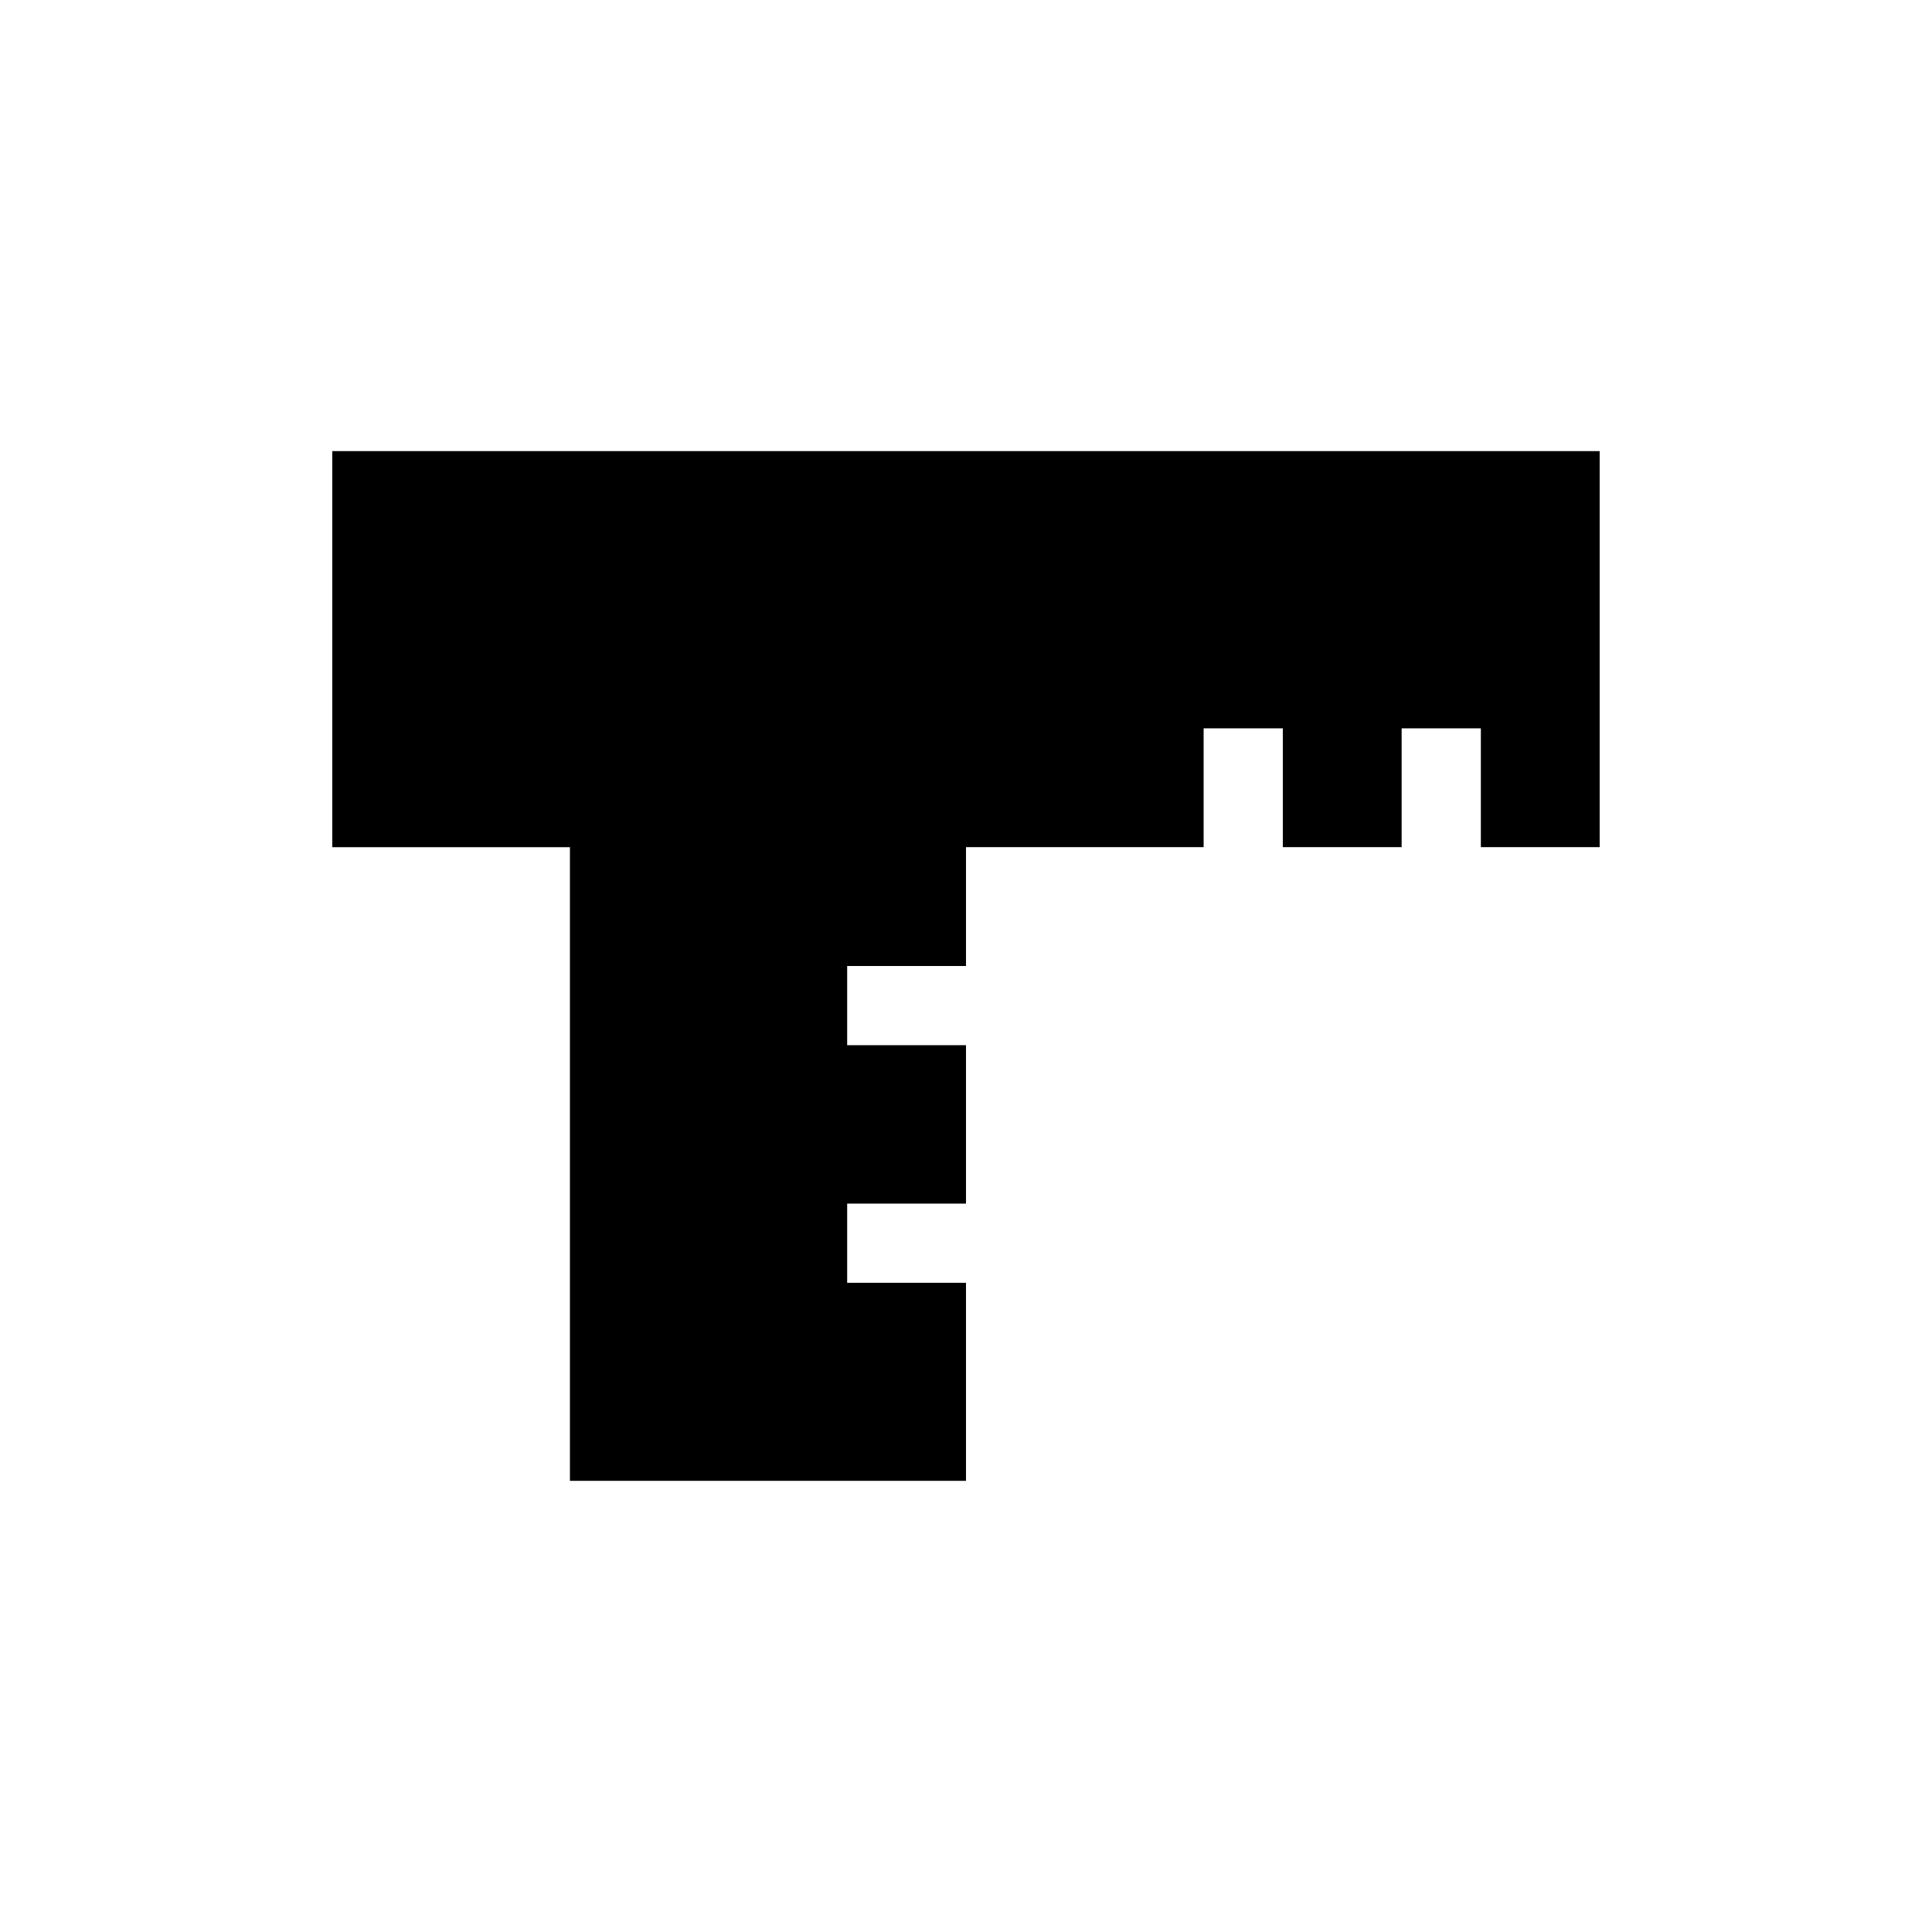
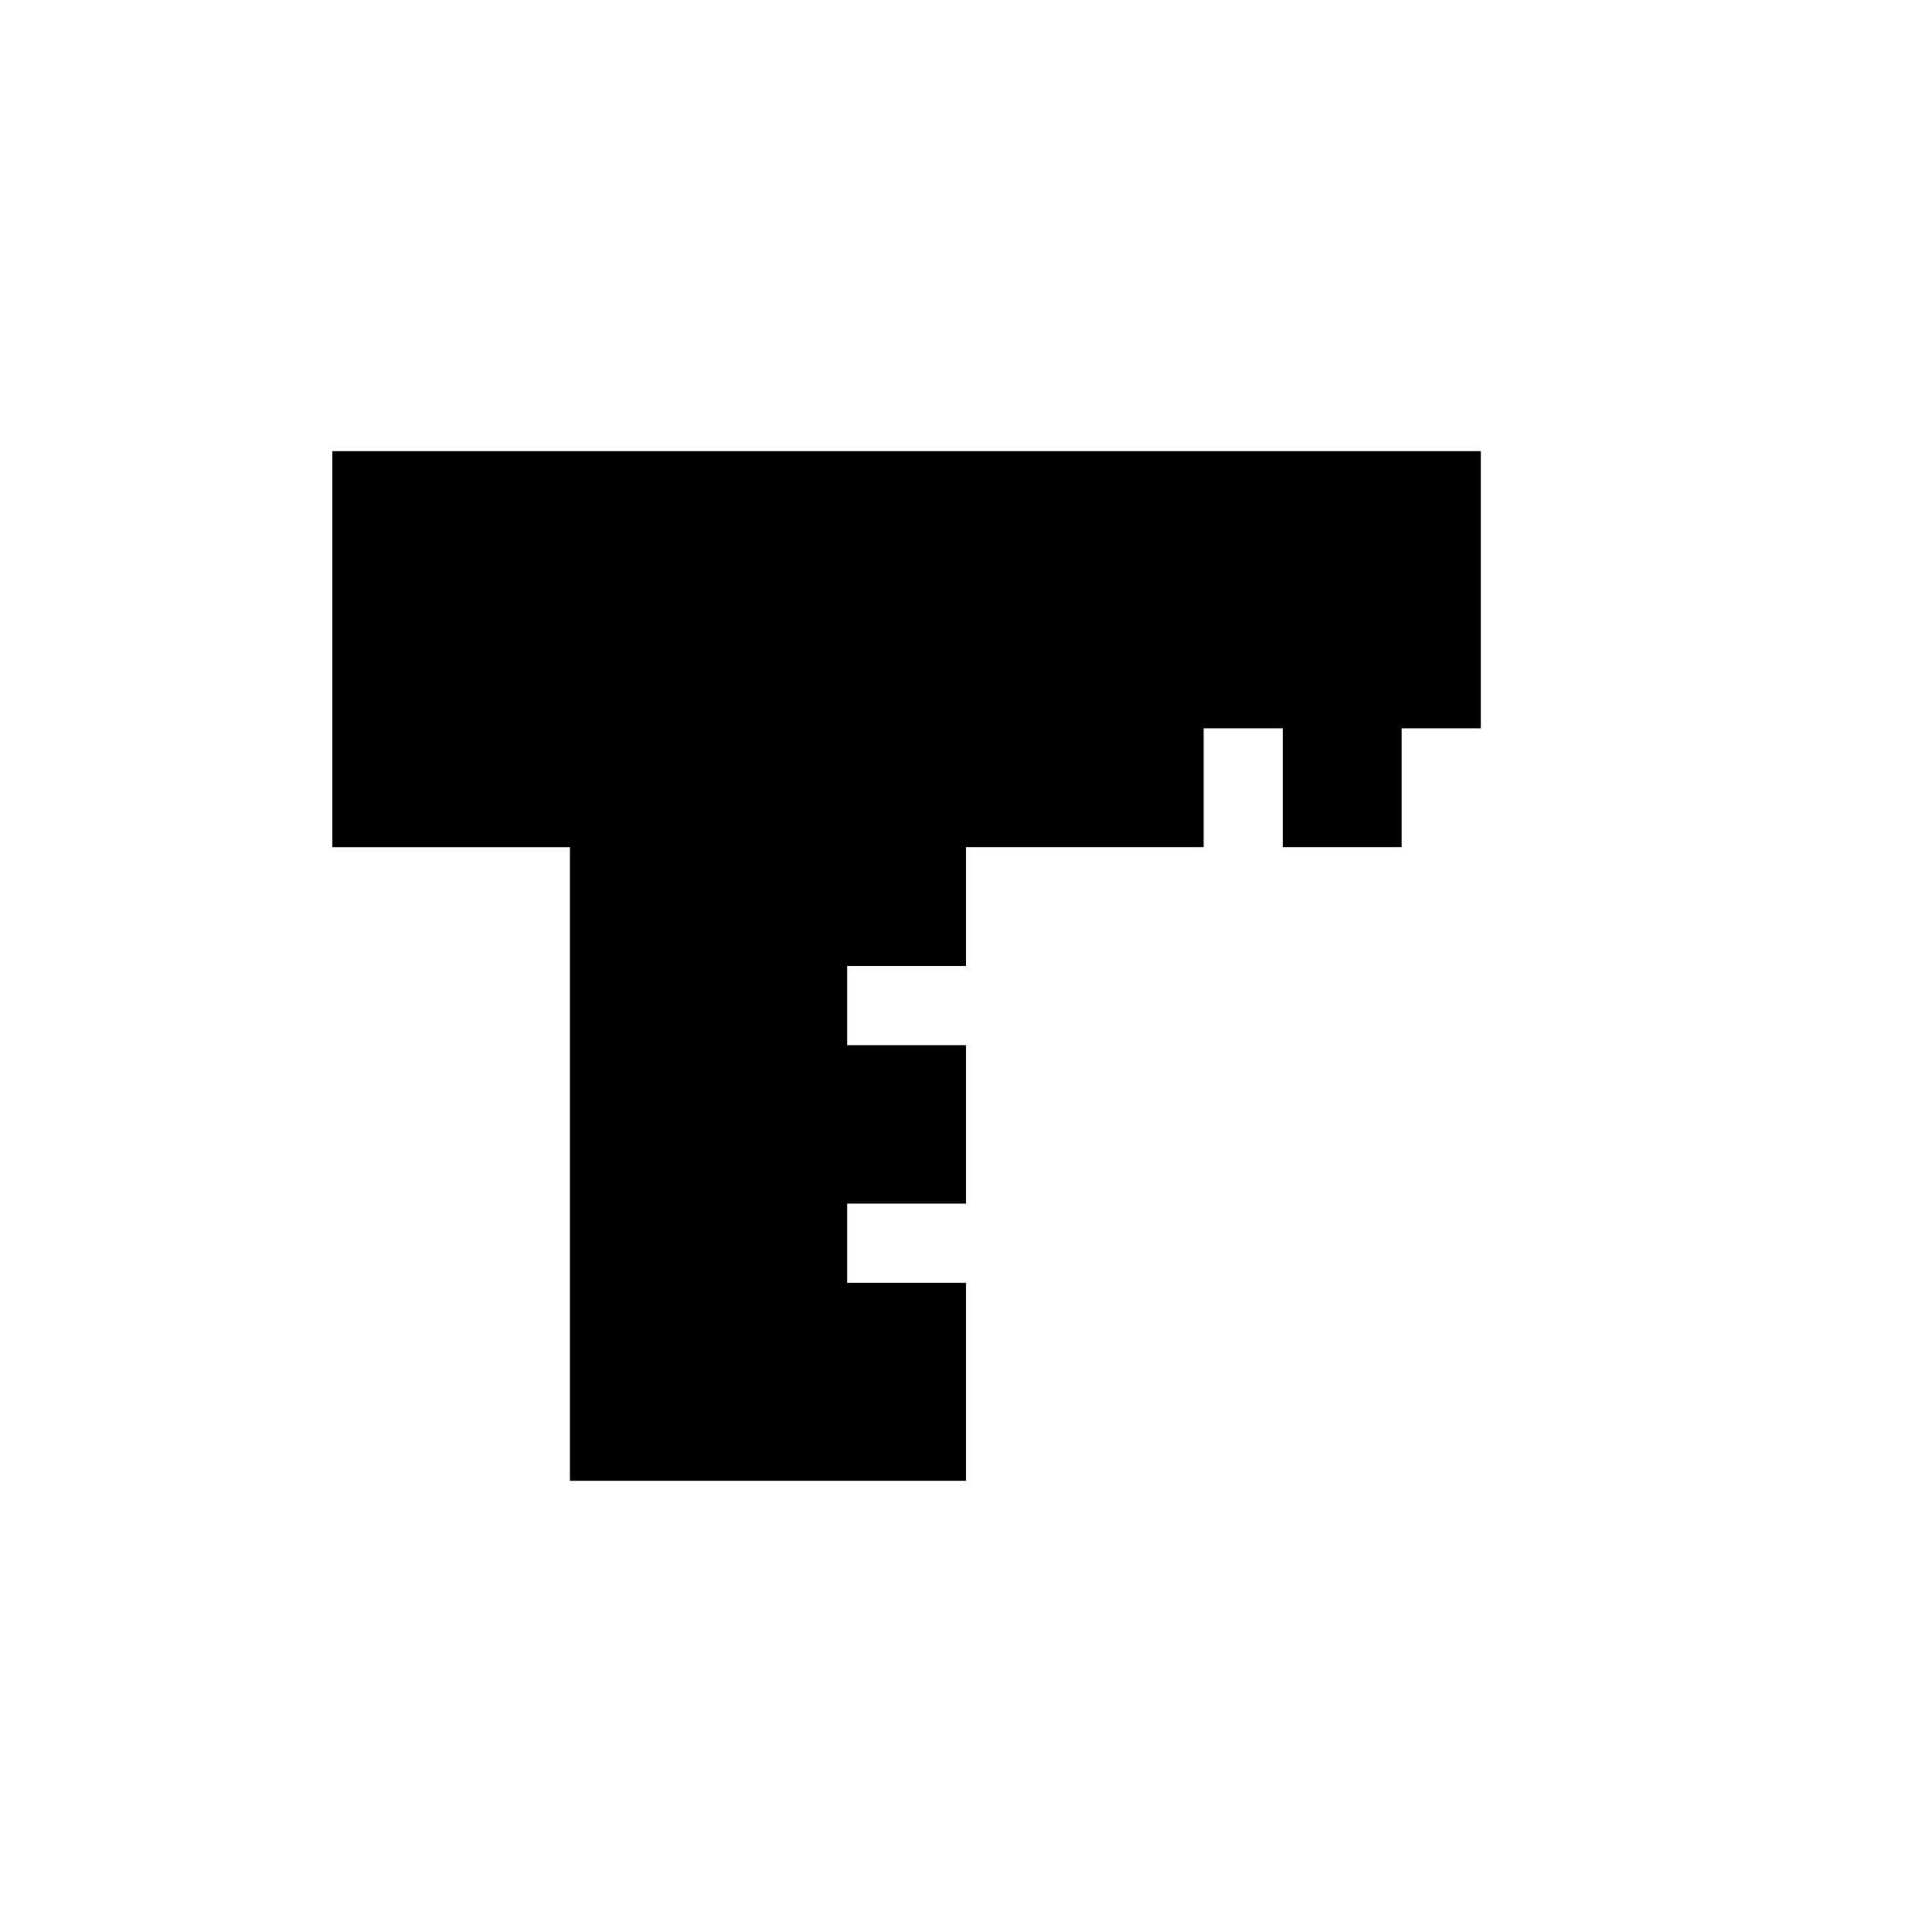
<svg xmlns="http://www.w3.org/2000/svg" fill="#000000" width="800px" height="800px" version="1.1" viewBox="144 144 512 512">
-   <path d="m232.06 263.55v104.96h62.977v167.93h104.96v-52.48h-31.488v-20.988h31.488v-41.984h-31.488v-20.992h31.488v-31.488h62.977v-31.488h20.988v31.488h31.488v-31.488h20.992v31.488h31.488v-104.96z" />
+   <path d="m232.06 263.55v104.96h62.977v167.93h104.96v-52.48h-31.488v-20.988h31.488v-41.984h-31.488v-20.992h31.488v-31.488h62.977v-31.488h20.988v31.488h31.488v-31.488h20.992v31.488v-104.96z" />
</svg>